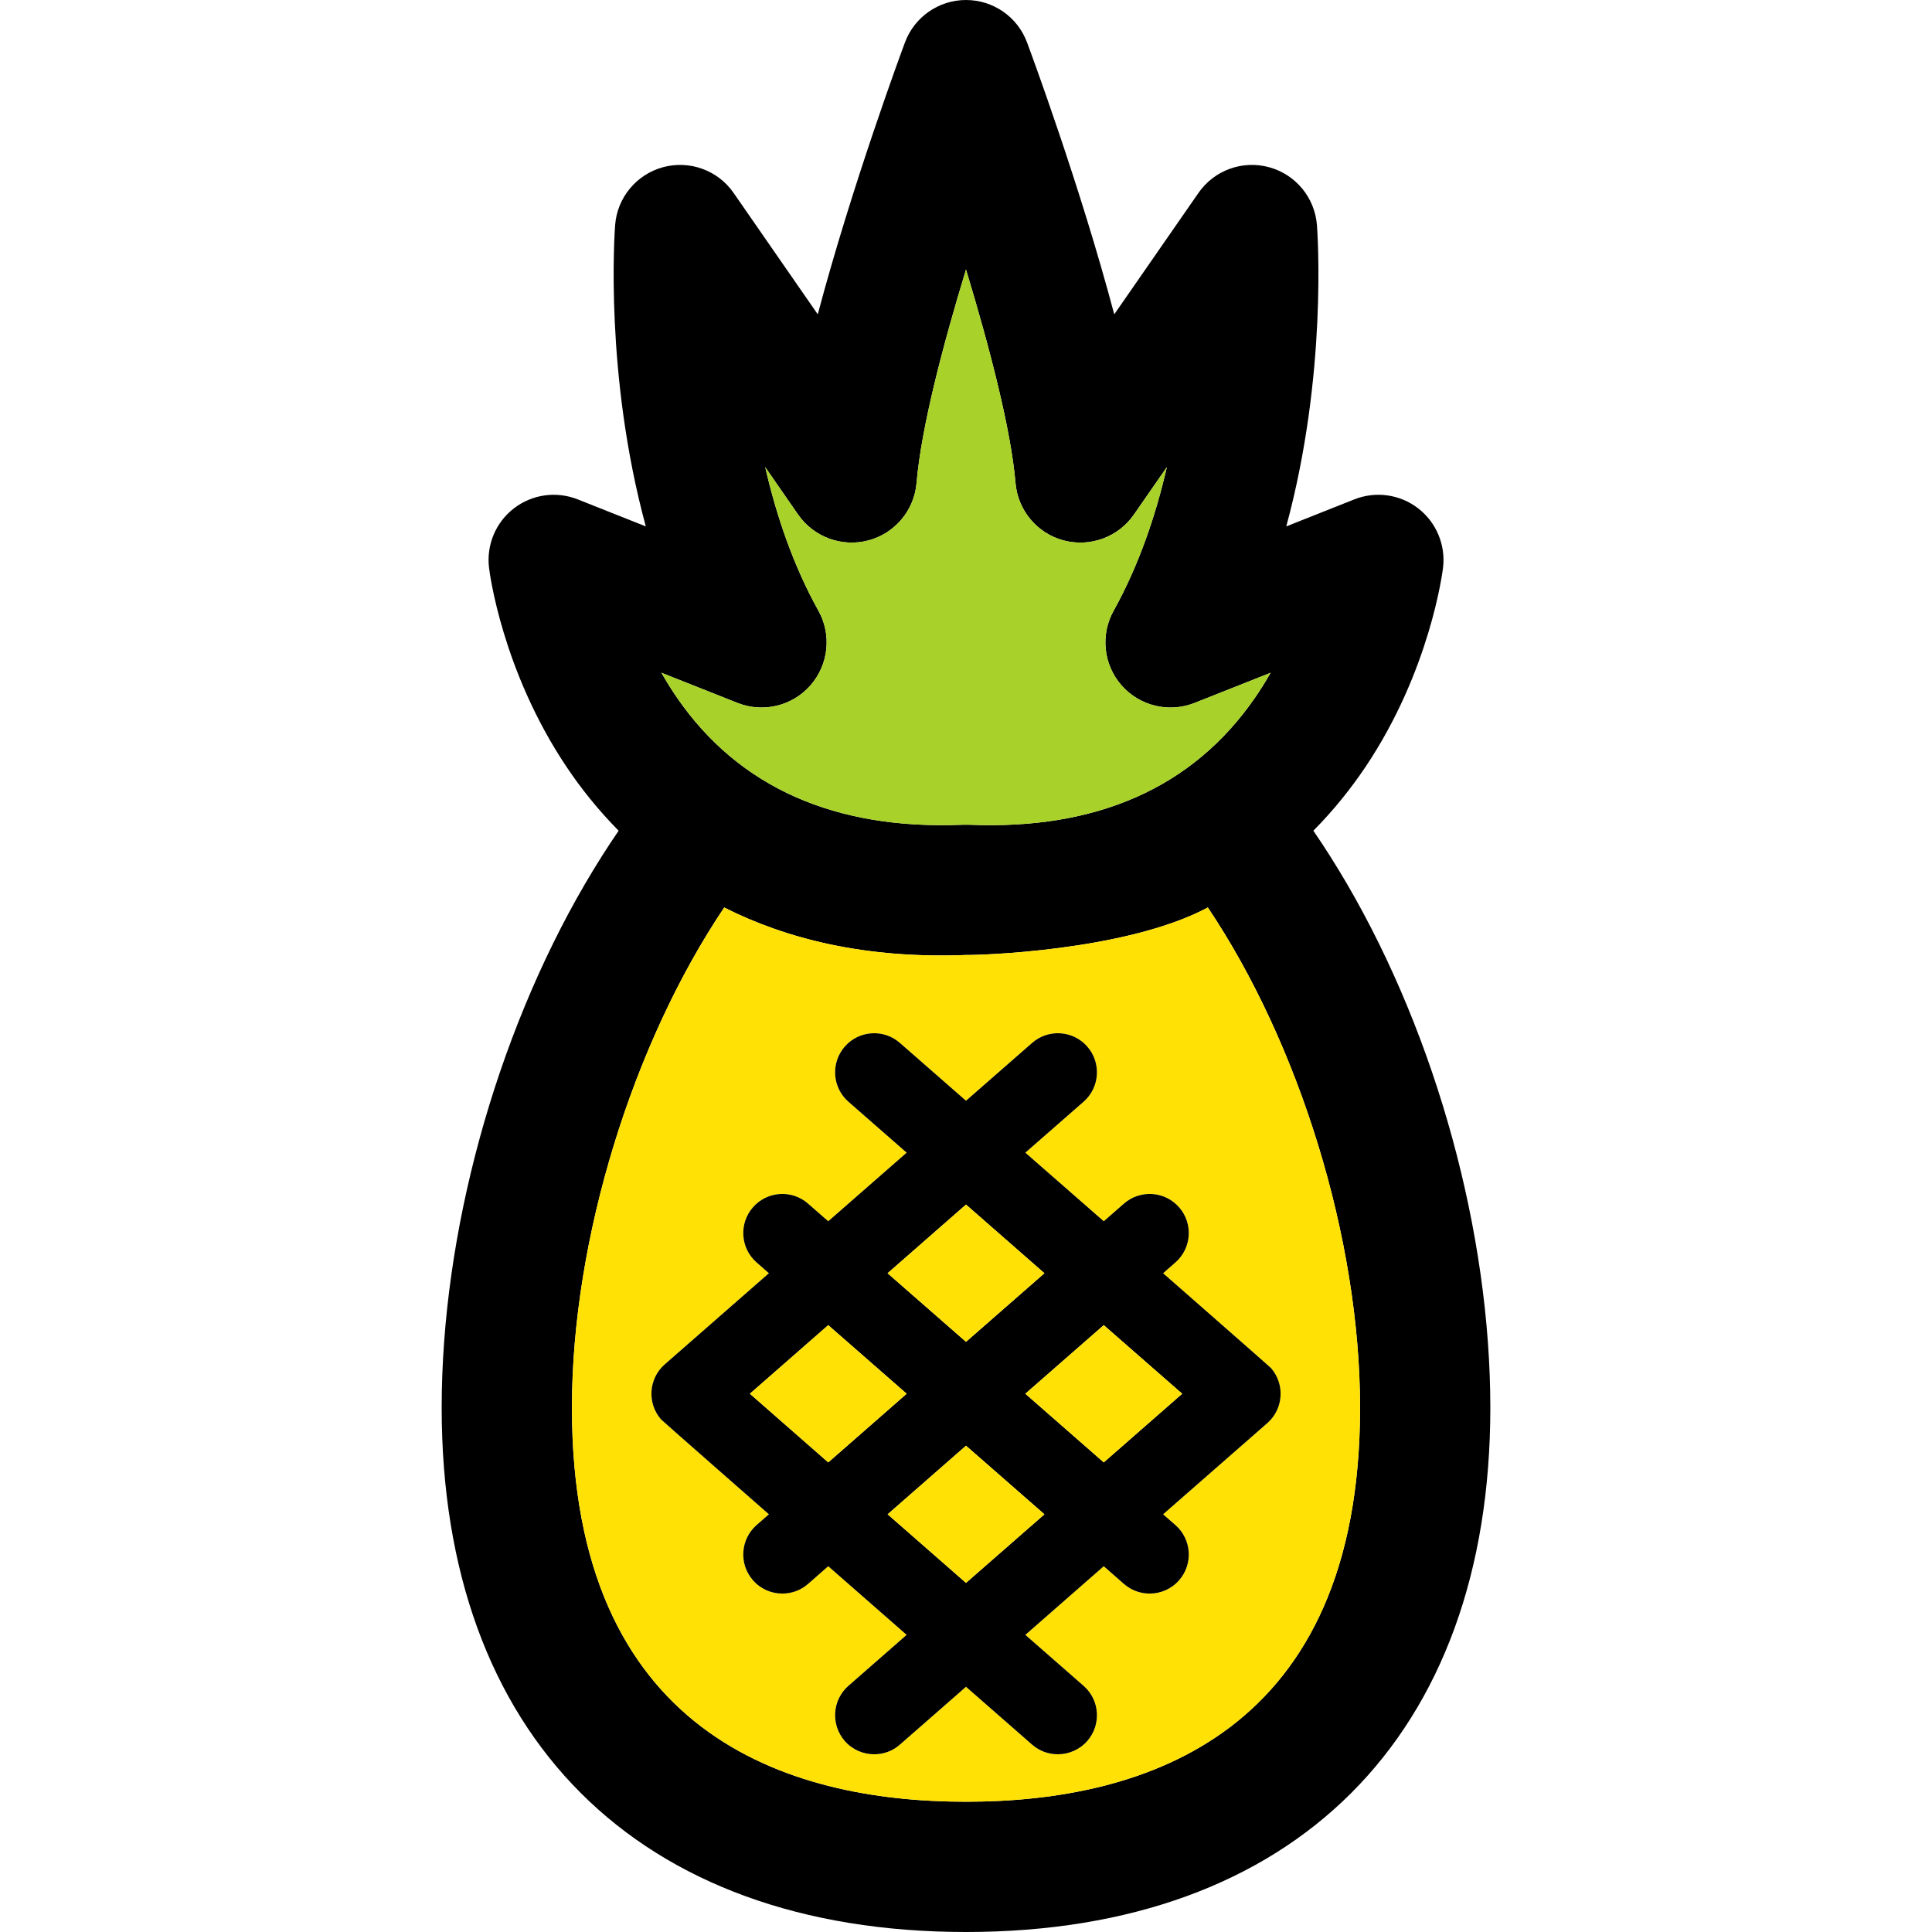
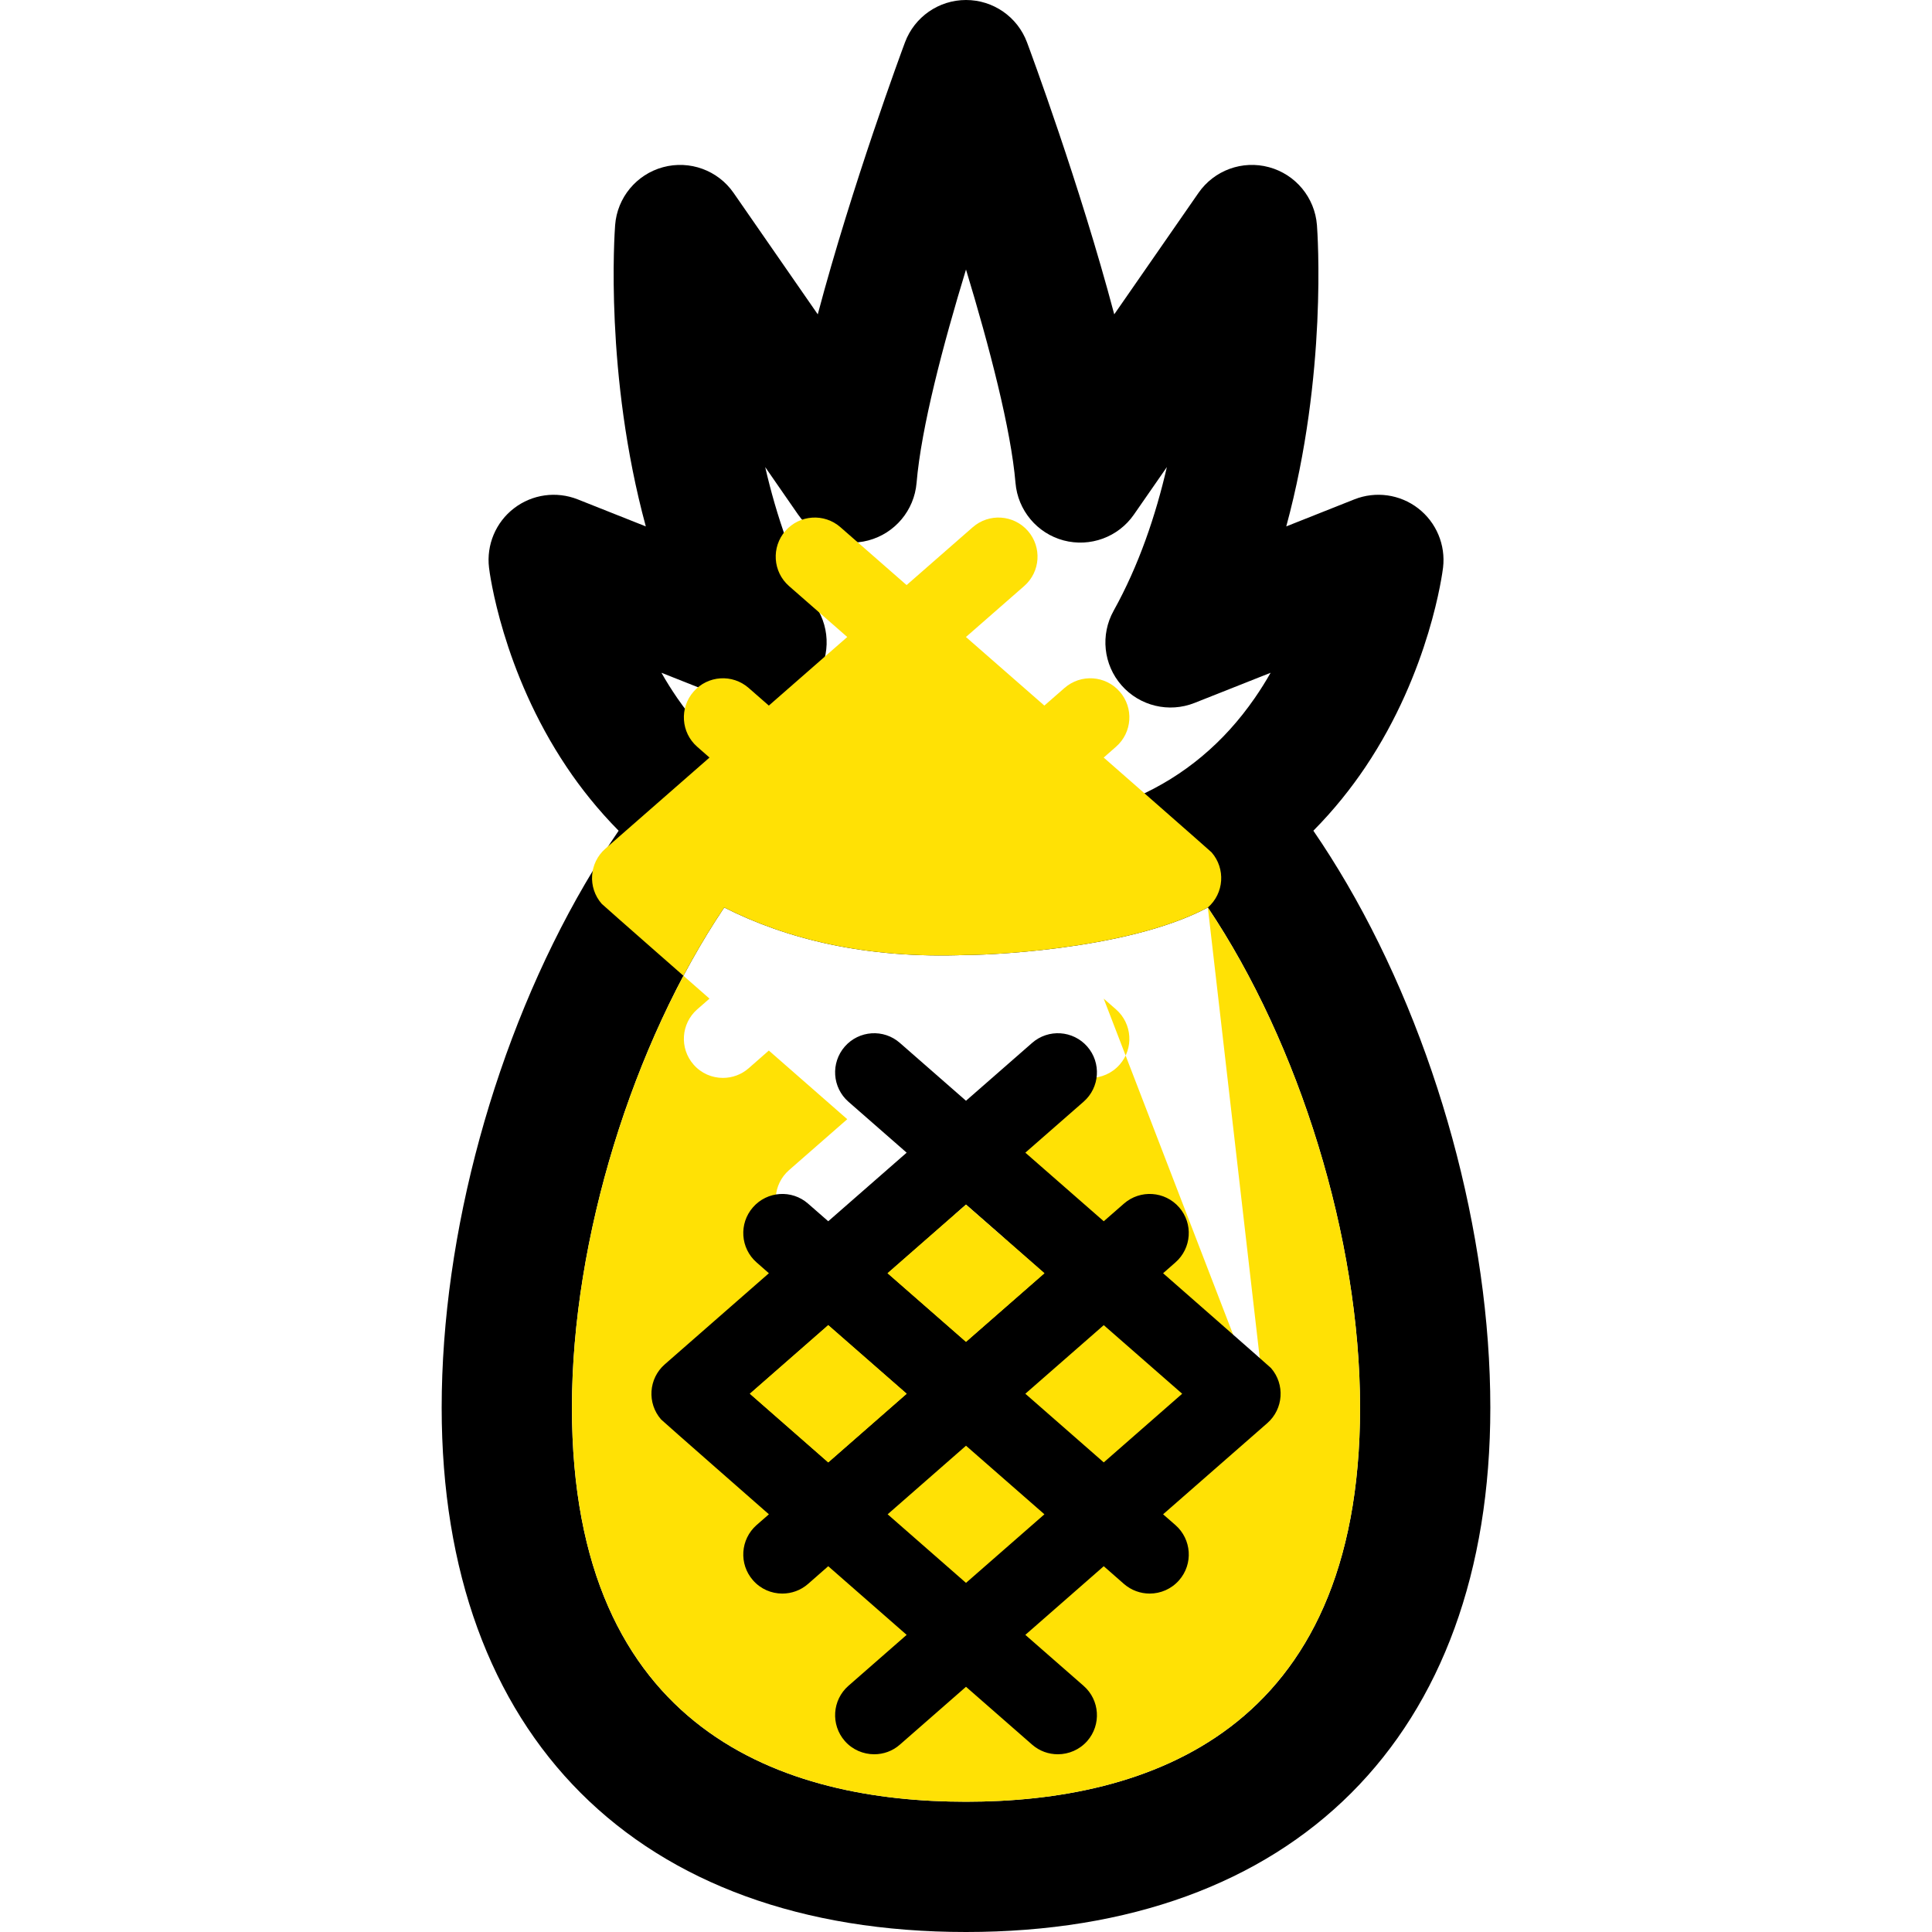
<svg xmlns="http://www.w3.org/2000/svg" height="800px" width="800px" version="1.1" id="Layer_1" viewBox="0 0 297 297" xml:space="preserve">
  <g>
    <g id="XMLID_40_">
      <g>
        <path d="M207.065,135.874c13.798,23.66,22.038,53.759,22.038,80.523c0,50.475-30.129,80.603-80.603,80.603     c-50.465,0-80.603-30.129-80.603-80.603c0-26.764,8.241-56.863,22.038-80.523c1.672-2.864,3.394-5.587,5.167-8.17     c-3.184-3.224-5.827-6.558-7.98-9.773c-9.953-14.819-11.875-30.018-11.945-30.659c-0.421-3.504,1.031-6.979,3.835-9.132     c2.794-2.153,6.518-2.673,9.803-1.372l10.463,4.155c-6.348-23.36-4.806-45.118-4.716-46.319c0.32-4.225,3.274-7.79,7.359-8.901     c4.095-1.111,8.441,0.471,10.854,3.955l12.937,18.664c5.286-19.916,12.945-40.572,13.406-41.804C140.58,2.593,144.325,0,148.5,0     c4.185,0,7.92,2.593,9.382,6.518c0.461,1.232,8.13,21.888,13.407,41.803l12.947-18.664c2.413-3.484,6.759-5.066,10.844-3.955     c4.095,1.111,7.039,4.676,7.369,8.901c0.09,1.202,1.632,22.959-4.716,46.319l10.463-4.155c3.284-1.302,7.009-0.781,9.803,1.372     c2.794,2.153,4.255,5.627,3.835,9.132c-0.08,0.641-1.993,15.84-11.945,30.659c-2.163,3.214-4.796,6.548-7.99,9.773     C203.671,130.287,205.393,133.01,207.065,135.874z M209.077,216.397c0-26.003-9.372-56.002-23.4-76.888     c-12.806,6.819-35.896,7.349-37.178,7.299c-15.42,0.601-27.595-2.463-37.168-7.299c-14.038,20.877-23.41,50.885-23.41,76.888     c0,50.064,32.942,60.577,60.578,60.577S209.077,266.461,209.077,216.397z M195.33,103.422l-11.695,4.636     c-3.935,1.562-8.431,0.481-11.224-2.703c-2.794-3.184-3.274-7.78-1.212-11.475c3.875-6.969,6.468-14.649,8.18-22.078     l-5.066,7.299c-2.403,3.474-6.729,5.056-10.814,3.975c-4.075-1.091-7.029-4.626-7.389-8.831     c-0.691-8.211-3.985-20.867-7.61-32.812c-3.535,11.585-6.879,24.281-7.6,32.812c-0.36,4.205-3.314,7.74-7.399,8.831     c-4.075,1.081-8.401-0.501-10.814-3.975l-5.056-7.299c1.712,7.43,4.296,15.109,8.18,22.078c2.063,3.695,1.572,8.291-1.222,11.475     c-2.784,3.184-7.279,4.265-11.214,2.703l-11.695-4.636c0.731,1.302,1.552,2.603,2.443,3.905     c9.512,13.748,24.311,20.296,43.956,19.455c0.28-0.01,0.561-0.01,0.851,0c19.635,0.841,34.434-5.707,43.946-19.455     C193.778,106.026,194.589,104.724,195.33,103.422z" />
-         <path style="fill:#FFE105;" d="M185.678,139.508c14.028,20.887,23.4,50.885,23.4,76.888c0,50.064-32.942,60.577-60.577,60.577     s-60.578-10.513-60.578-60.577c0-26.003,9.372-56.012,23.41-76.888c9.572,4.836,21.748,7.9,37.168,7.299     C149.782,146.858,172.871,146.327,185.678,139.508z M194.809,218.78c2.503-2.183,2.754-5.978,0.571-8.481     c-0.17-0.19-16.581-14.569-16.581-14.569l1.892-1.662c2.503-2.183,2.754-5.978,0.571-8.471c-2.183-2.503-5.978-2.754-8.481-0.571     l-3.104,2.713l-12.055-10.543l8.951-7.83c2.503-2.183,2.754-5.978,0.571-8.481c-2.183-2.493-5.978-2.754-8.481-0.561     l-10.163,8.891l-10.163-8.891c-2.493-2.193-6.288-1.932-8.471,0.561c-2.183,2.503-1.932,6.298,0.561,8.481l8.951,7.83     l-12.055,10.543l-3.104-2.713c-2.493-2.183-6.288-1.932-8.471,0.571c-2.183,2.493-1.932,6.288,0.561,8.471l1.892,1.662     l-16.01,14.008c-2.493,2.183-2.744,5.978-0.561,8.471c0.17,0.2,16.571,14.579,16.571,14.579l-1.892,1.652     c-2.493,2.193-2.744,5.988-0.561,8.481c1.182,1.362,2.844,2.053,4.516,2.053c1.412,0,2.824-0.491,3.955-1.482l3.104-2.723     l12.055,10.554l-8.951,7.83c-2.493,2.183-2.744,5.978-0.561,8.481c1.182,1.352,2.854,2.043,4.526,2.043     c1.402,0,2.814-0.481,3.945-1.482l10.163-8.891l10.163,8.891c1.141,1.001,2.553,1.482,3.955,1.482     c1.672,0,3.334-0.691,4.526-2.043c2.183-2.503,1.932-6.298-0.571-8.481l-8.951-7.83l12.055-10.554l3.104,2.723     c1.141,0.991,2.553,1.482,3.955,1.482c1.672,0,3.334-0.691,4.526-2.053c2.183-2.493,1.932-6.288-0.571-8.481l-1.892-1.652     L194.809,218.78z" />
+         <path style="fill:#FFE105;" d="M185.678,139.508c14.028,20.887,23.4,50.885,23.4,76.888c0,50.064-32.942,60.577-60.577,60.577     s-60.578-10.513-60.578-60.577c0-26.003,9.372-56.012,23.41-76.888c9.572,4.836,21.748,7.9,37.168,7.299     C149.782,146.858,172.871,146.327,185.678,139.508z c2.503-2.183,2.754-5.978,0.571-8.481     c-0.17-0.19-16.581-14.569-16.581-14.569l1.892-1.662c2.503-2.183,2.754-5.978,0.571-8.471c-2.183-2.503-5.978-2.754-8.481-0.571     l-3.104,2.713l-12.055-10.543l8.951-7.83c2.503-2.183,2.754-5.978,0.571-8.481c-2.183-2.493-5.978-2.754-8.481-0.561     l-10.163,8.891l-10.163-8.891c-2.493-2.193-6.288-1.932-8.471,0.561c-2.183,2.503-1.932,6.298,0.561,8.481l8.951,7.83     l-12.055,10.543l-3.104-2.713c-2.493-2.183-6.288-1.932-8.471,0.571c-2.183,2.493-1.932,6.288,0.561,8.471l1.892,1.662     l-16.01,14.008c-2.493,2.183-2.744,5.978-0.561,8.471c0.17,0.2,16.571,14.579,16.571,14.579l-1.892,1.652     c-2.493,2.193-2.744,5.988-0.561,8.481c1.182,1.362,2.844,2.053,4.516,2.053c1.412,0,2.824-0.491,3.955-1.482l3.104-2.723     l12.055,10.554l-8.951,7.83c-2.493,2.183-2.744,5.978-0.561,8.481c1.182,1.352,2.854,2.043,4.526,2.043     c1.402,0,2.814-0.481,3.945-1.482l10.163-8.891l10.163,8.891c1.141,1.001,2.553,1.482,3.955,1.482     c1.672,0,3.334-0.691,4.526-2.043c2.183-2.503,1.932-6.298-0.571-8.481l-8.951-7.83l12.055-10.554l3.104,2.723     c1.141,0.991,2.553,1.482,3.955,1.482c1.672,0,3.334-0.691,4.526-2.053c2.183-2.493,1.932-6.288-0.571-8.481l-1.892-1.652     L194.809,218.78z" />
        <path d="M195.38,210.299c2.183,2.503,1.932,6.298-0.571,8.481l-16.01,14.008l1.892,1.652c2.503,2.193,2.754,5.988,0.571,8.481     c-1.192,1.362-2.854,2.053-4.526,2.053c-1.402,0-2.814-0.491-3.955-1.482l-3.104-2.723l-12.055,10.554l8.951,7.83     c2.503,2.183,2.754,5.978,0.571,8.481c-1.192,1.352-2.854,2.043-4.526,2.043c-1.402,0-2.814-0.481-3.955-1.482l-10.163-8.891     l-10.163,8.891c-1.131,1.001-2.543,1.482-3.945,1.482c-1.672,0-3.344-0.691-4.526-2.043c-2.183-2.503-1.932-6.298,0.561-8.481     l8.951-7.83l-12.055-10.554l-3.104,2.723c-1.131,0.991-2.543,1.482-3.955,1.482c-1.672,0-3.334-0.691-4.516-2.053     c-2.183-2.493-1.932-6.288,0.561-8.481l1.892-1.652c0,0-16.401-14.378-16.571-14.579c-2.183-2.493-1.932-6.288,0.561-8.471     l16.01-14.008l-1.892-1.662c-2.493-2.183-2.744-5.978-0.561-8.471c2.183-2.503,5.978-2.754,8.471-0.571l3.104,2.713     l12.055-10.543l-8.951-7.83c-2.493-2.183-2.744-5.978-0.561-8.481c2.183-2.493,5.978-2.754,8.471-0.561l10.163,8.891     l10.163-8.891c2.503-2.193,6.298-1.932,8.481,0.561c2.183,2.503,1.932,6.298-0.571,8.481l-8.951,7.83l12.055,10.543l3.104-2.713     c2.503-2.183,6.298-1.932,8.481,0.571c2.183,2.493,1.932,6.288-0.571,8.471l-1.892,1.662     C178.799,195.73,195.21,210.109,195.38,210.299z M169.677,224.808l12.055-10.553l-12.055-10.544l-12.055,10.544L169.677,224.808z      M148.5,206.274l12.055-10.544L148.5,185.177l-12.055,10.553L148.5,206.274z M148.5,243.331l12.055-10.543L148.5,222.245     l-12.045,10.543L148.5,243.331z M127.323,224.808l12.055-10.553l-12.055-10.544l-12.045,10.544L127.323,224.808z" />
-         <path style="fill:#A8D12A;" d="M183.635,108.058l11.695-4.636c-0.741,1.302-1.552,2.603-2.453,3.905     c-9.512,13.748-24.311,20.296-43.946,19.455c-0.29-0.01-0.571-0.01-0.851,0c-19.645,0.841-34.444-5.707-43.956-19.455     c-0.891-1.302-1.712-2.603-2.443-3.905l11.695,4.636c3.935,1.562,8.431,0.481,11.214-2.703c2.794-3.184,3.284-7.78,1.222-11.475     c-3.885-6.969-6.468-14.649-8.18-22.078l5.056,7.299c2.413,3.474,6.739,5.056,10.814,3.975c4.085-1.091,7.039-4.626,7.399-8.831     c0.721-8.531,4.065-21.227,7.6-32.812c3.625,11.945,6.919,24.601,7.61,32.812c0.36,4.205,3.314,7.74,7.389,8.831     c4.085,1.081,8.411-0.501,10.814-3.975l5.066-7.299c-1.712,7.43-4.306,15.109-8.18,22.078c-2.063,3.695-1.582,8.291,1.212,11.475     C175.204,108.539,179.7,109.62,183.635,108.058z" />
-         <polygon style="fill:#FFE105;" points="181.733,214.254 169.677,224.808 157.622,214.254 169.677,203.711    " />
        <polygon style="fill:#FFE105;" points="160.555,195.73 148.5,206.274 136.445,195.73 148.5,185.177    " />
-         <polygon style="fill:#FFE105;" points="160.555,232.788 148.5,243.331 136.455,232.788 148.5,222.244    " />
        <polygon style="fill:#FFE105;" points="139.378,214.254 127.323,224.808 115.277,214.254 127.323,203.711    " />
      </g>
    </g>
  </g>
</svg>